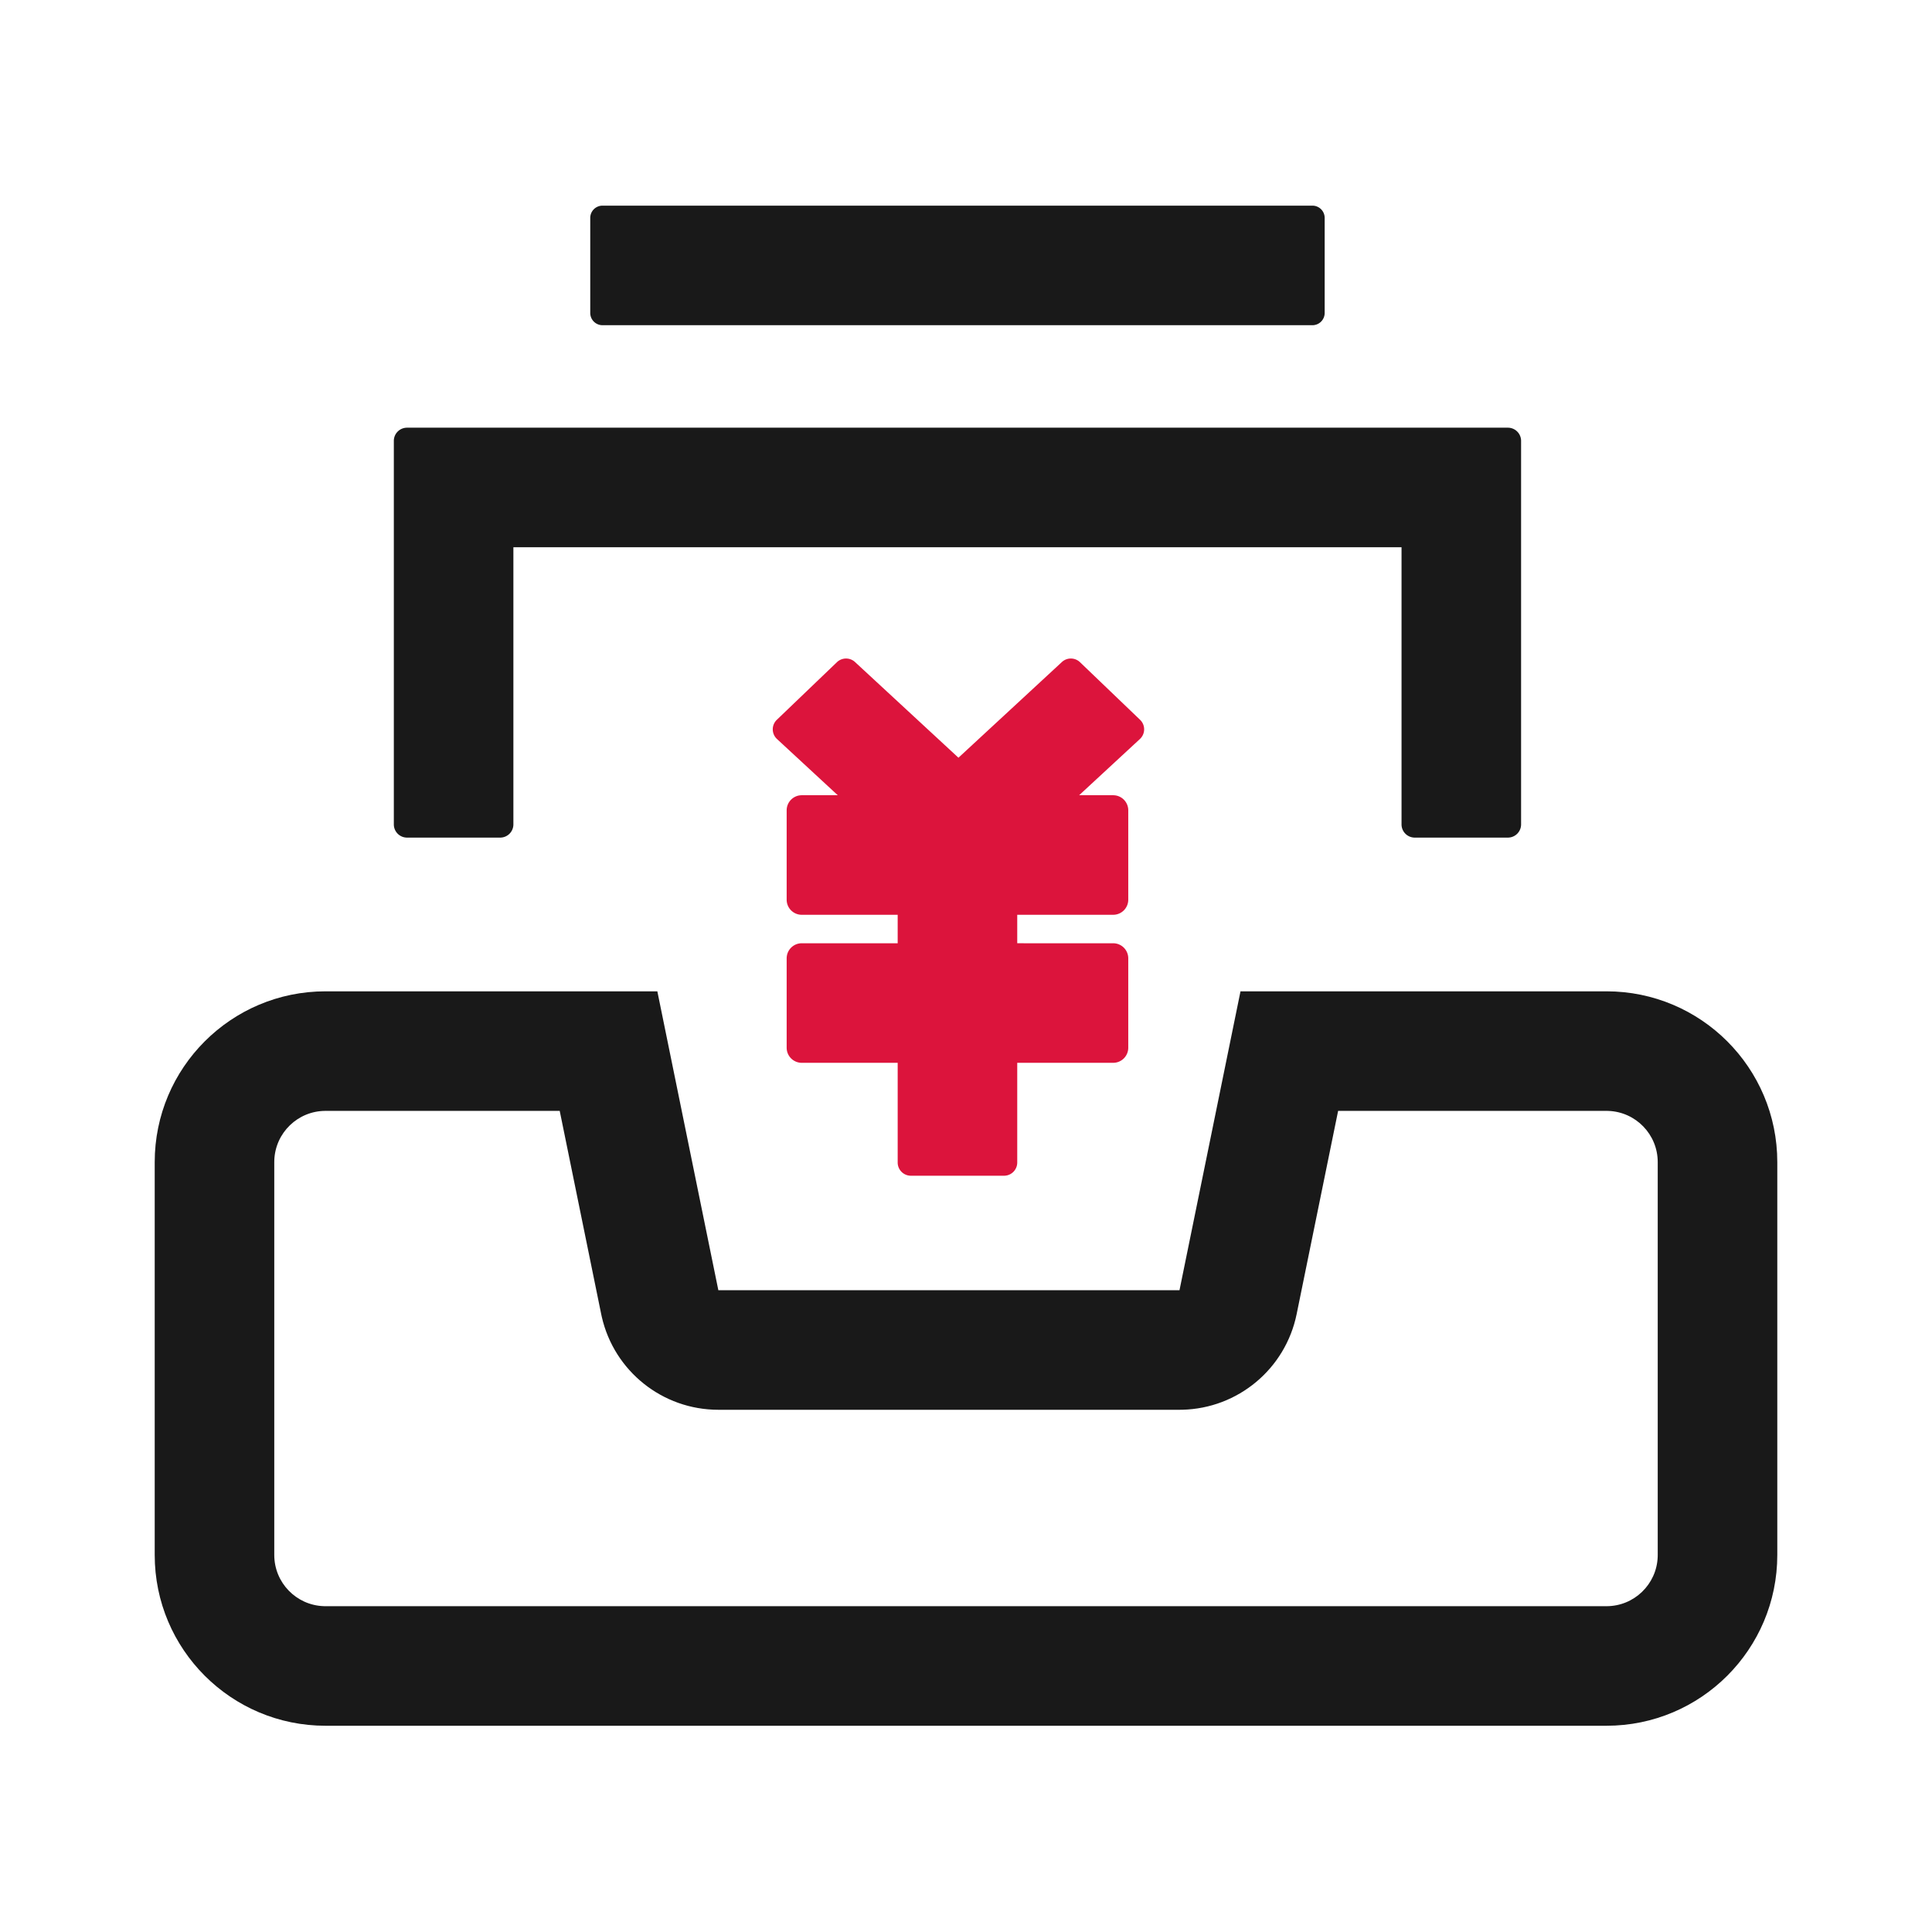
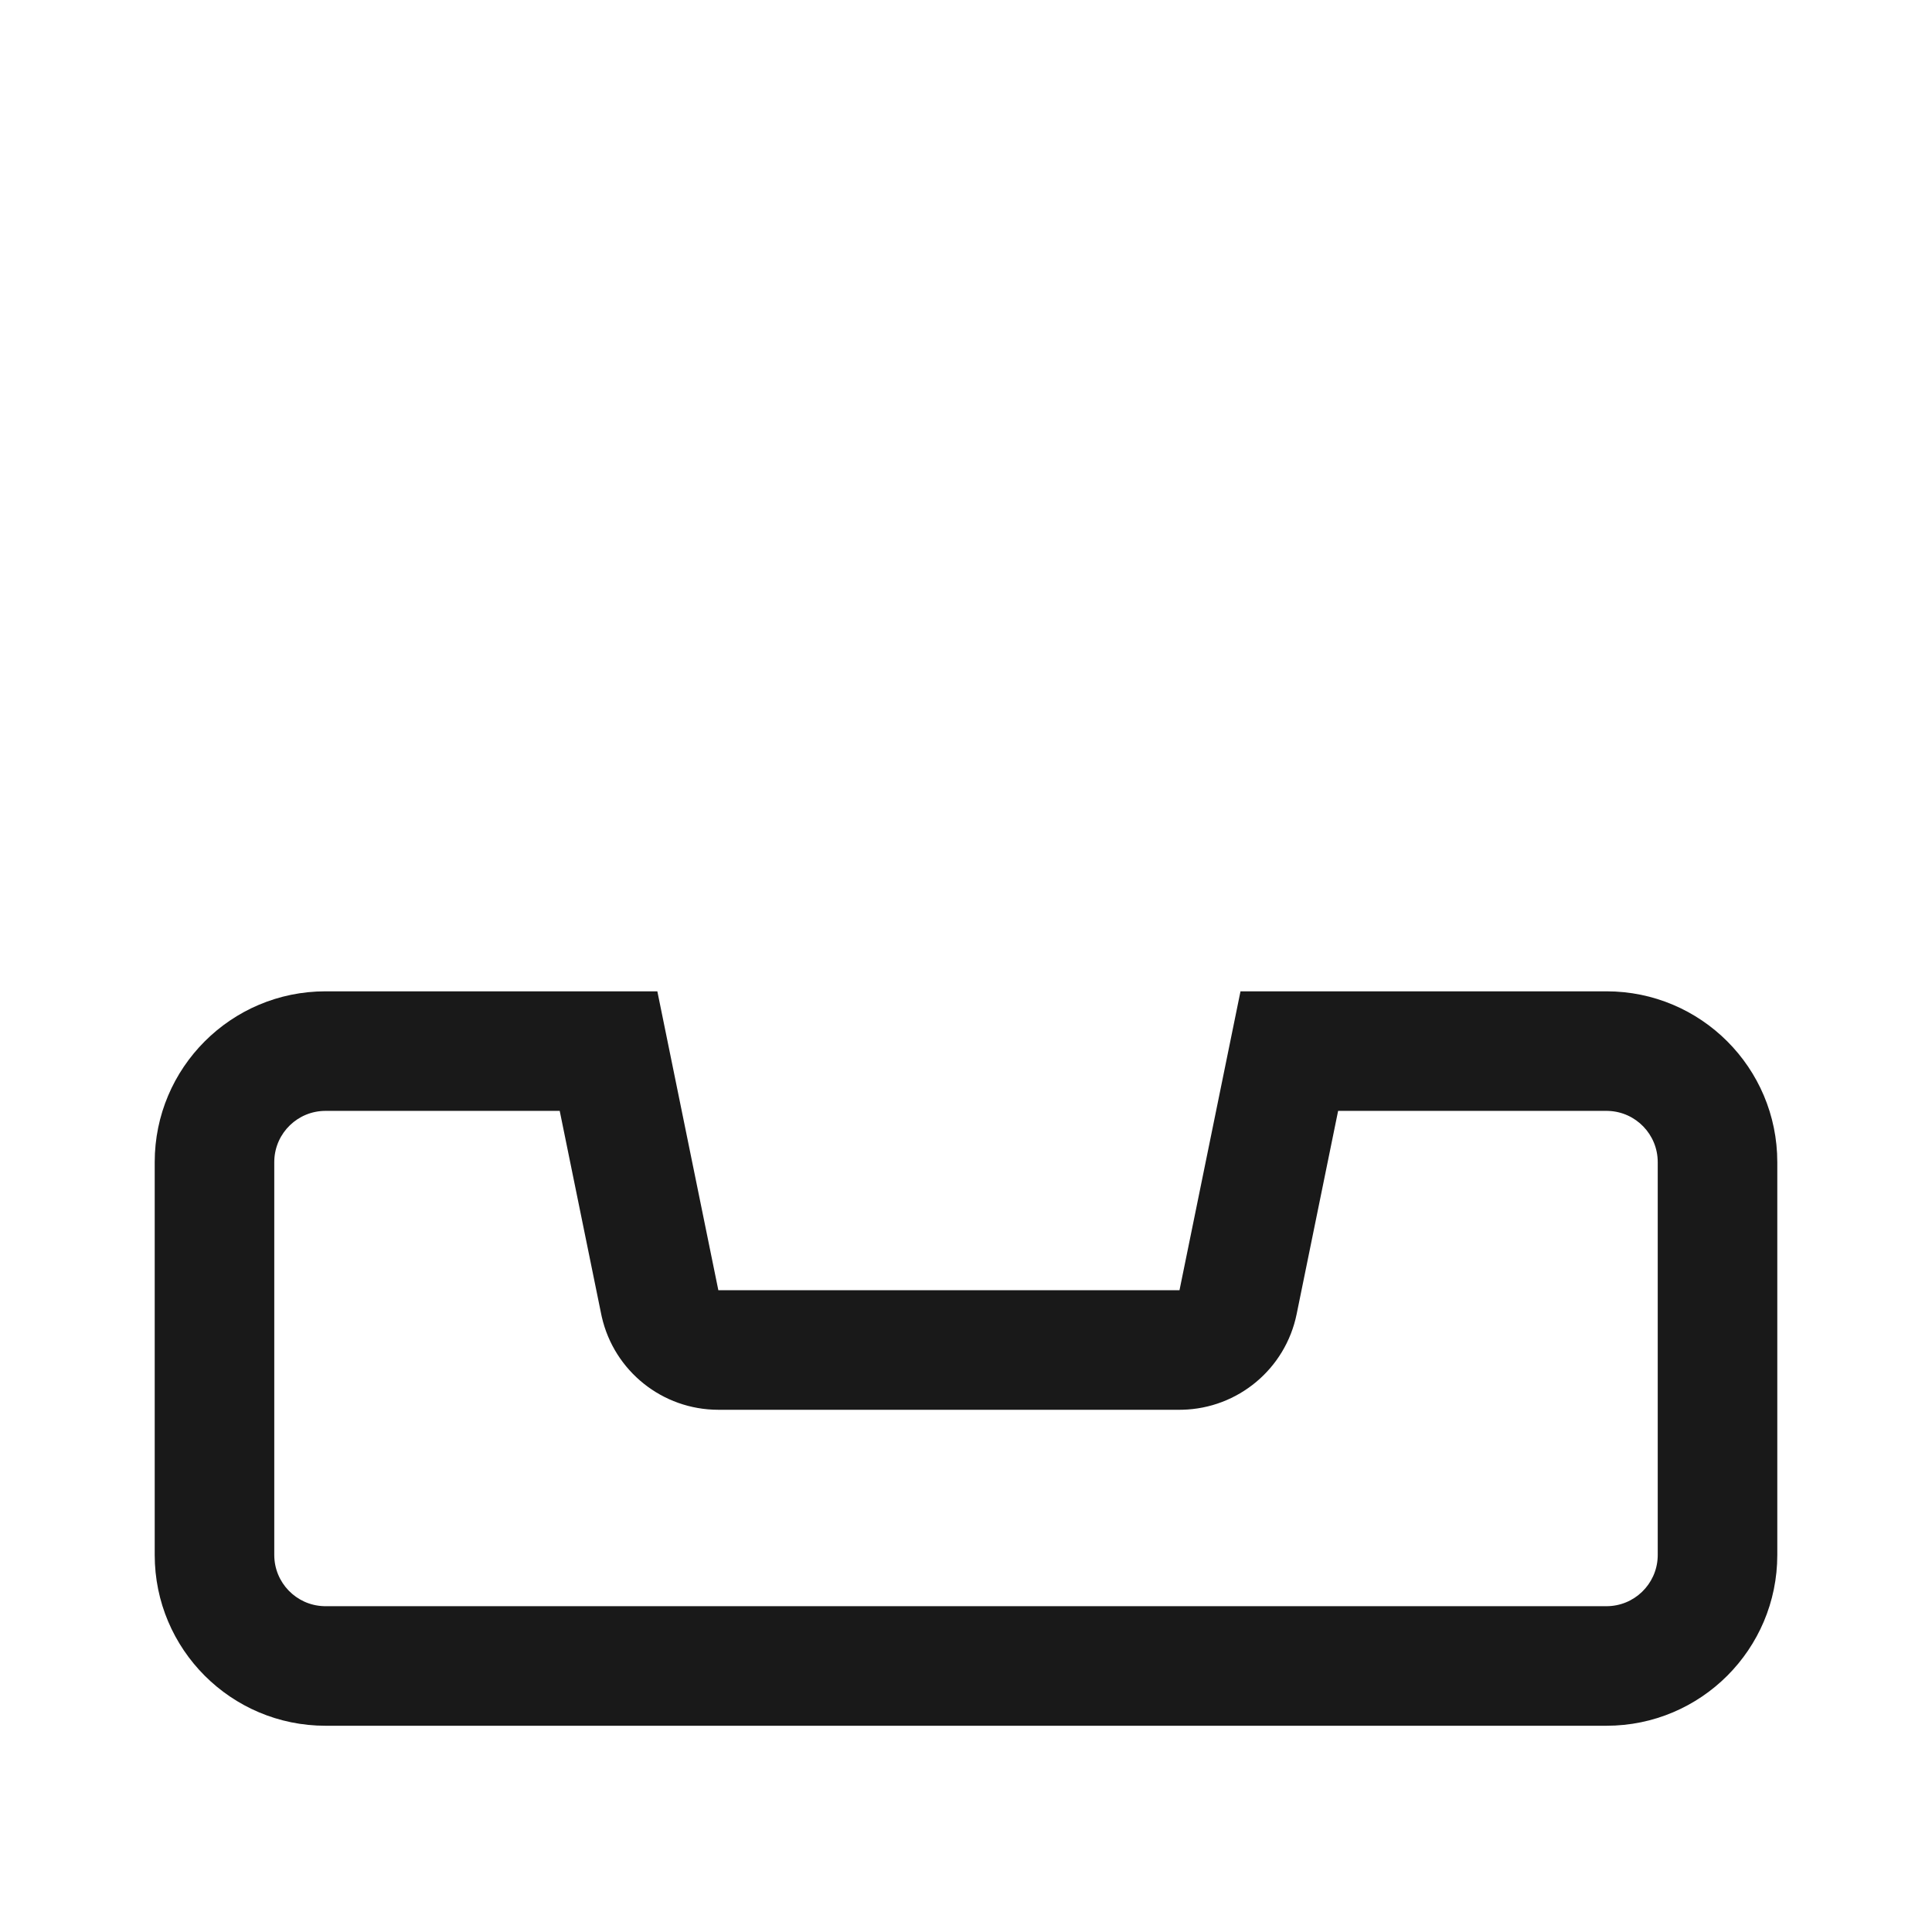
<svg xmlns="http://www.w3.org/2000/svg" t="1758870601129" class="icon" viewBox="0 0 1024 1024" version="1.1" p-id="40786" width="200" height="200">
  <path d="M348.405 525.421l32.332 158.421h244.42l32.332-158.42h193.985c49.996 0 90.526 40.53 90.526 90.525v208.21c0 49.997-40.53 90.527-90.526 90.527H172.526c-49.996 0-90.526-40.53-90.526-90.526v-208.21c0-49.997 40.53-90.527 90.526-90.527h175.88z m338.841 171.092c-5.922 29.022-31.13 50-60.61 50.68l-1.478 0.018H380.737c-29.62 0-55.215-20.504-61.777-49.253l-0.312-1.445-21.987-107.724H172.526c-14.658 0-26.603 11.613-27.139 26.14l-0.019 1.018v208.21c0 14.659 11.613 26.605 26.14 27.14l1.018 0.019h678.948c14.658 0 26.603-11.613 27.139-26.14l0.019-1.018v-208.21c0-14.659-11.613-26.604-26.14-27.14l-1.018-0.019H709.23l-21.984 107.724z" fill="#191919" p-id="40787" data-spm-anchor-id="a313x.search_index.0.i45.5a6e3a81EM2LH8" class="" />
-   <path d="M799.21 226.684a7 7 0 0 1 7 7v203.263a7 7 0 0 1-7 7h-49.368a7 7 0 0 1-7-7V290.052H272.105v146.895a7 7 0 0 1-7 7h-49.368a7 7 0 0 1-7-7V233.684a7 7 0 0 1 7-7H799.21zM319.343 109h376.263a6.5 6.5 0 0 1 6.5 6.5v50.368a6.5 6.5 0 0 1-6.5 6.5H319.342a6.5 6.5 0 0 1-6.5-6.5V115.5a6.5 6.5 0 0 1 6.5-6.5z" fill="#191919" p-id="40788" data-spm-anchor-id="a313x.search_index.0.i46.5a6e3a81EM2LH8" class="" />
-   <path d="M562.817 350.892a7 7 0 0 1 9.598 0.085l31.847 30.53a7 7 0 0 1-0.091 10.191l-32.206 29.79 18.035 0.001a8 8 0 0 1 8 8v47.368a8 8 0 0 1-8 8h-50.843v15.087l50.843 0.001a8 8 0 0 1 8 8v47.369a8 8 0 0 1-8 8h-50.843v52.847a7 7 0 0 1-7 7H482.79a7 7 0 0 1-7-7v-52.848h-50.842a8 8 0 0 1-8-8v-47.368a8 8 0 0 1 8-8h50.842v-15.088h-50.842a8 8 0 0 1-8-8V429.49a8 8 0 0 1 8-8h19.084l-32.204-29.79a7 7 0 0 1-0.091-10.193l31.847-30.529a7 7 0 0 1 9.597-0.085l54.818 50.71z" fill="#dc143c" p-id="40789" data-spm-anchor-id="a313x.search_index.0.i47.5a6e3a81EM2LH8" class="" />
</svg>